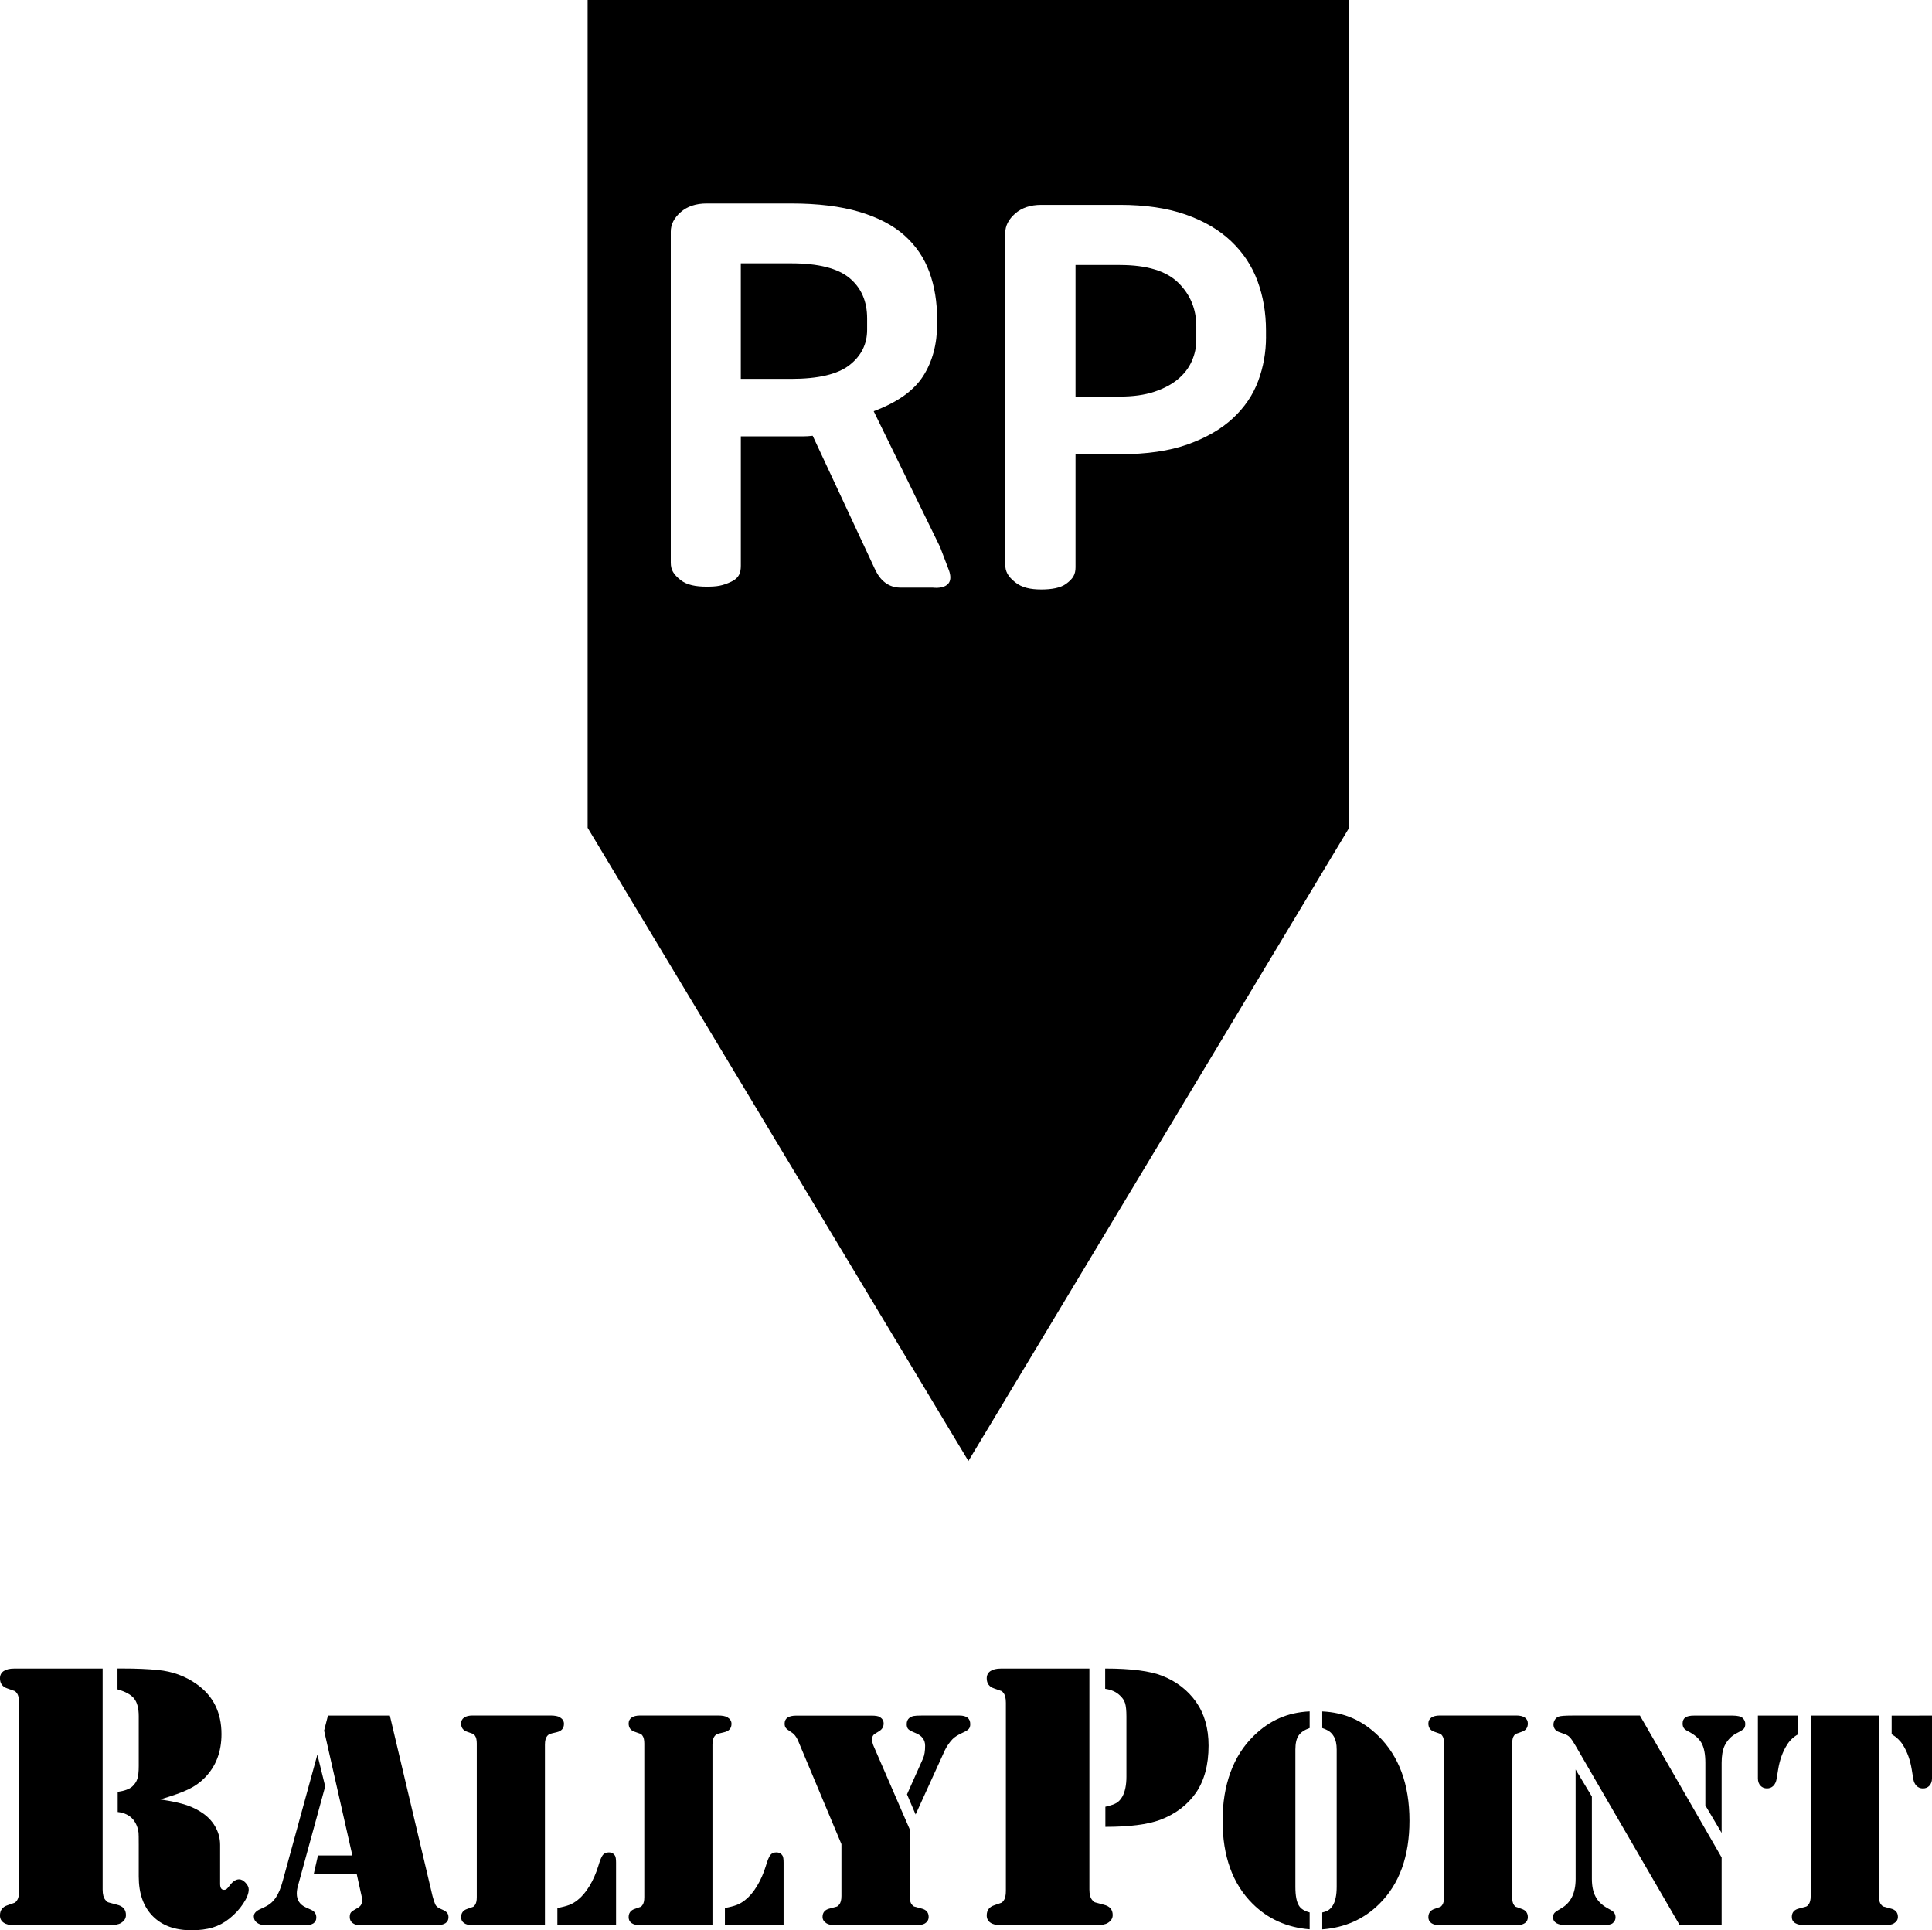
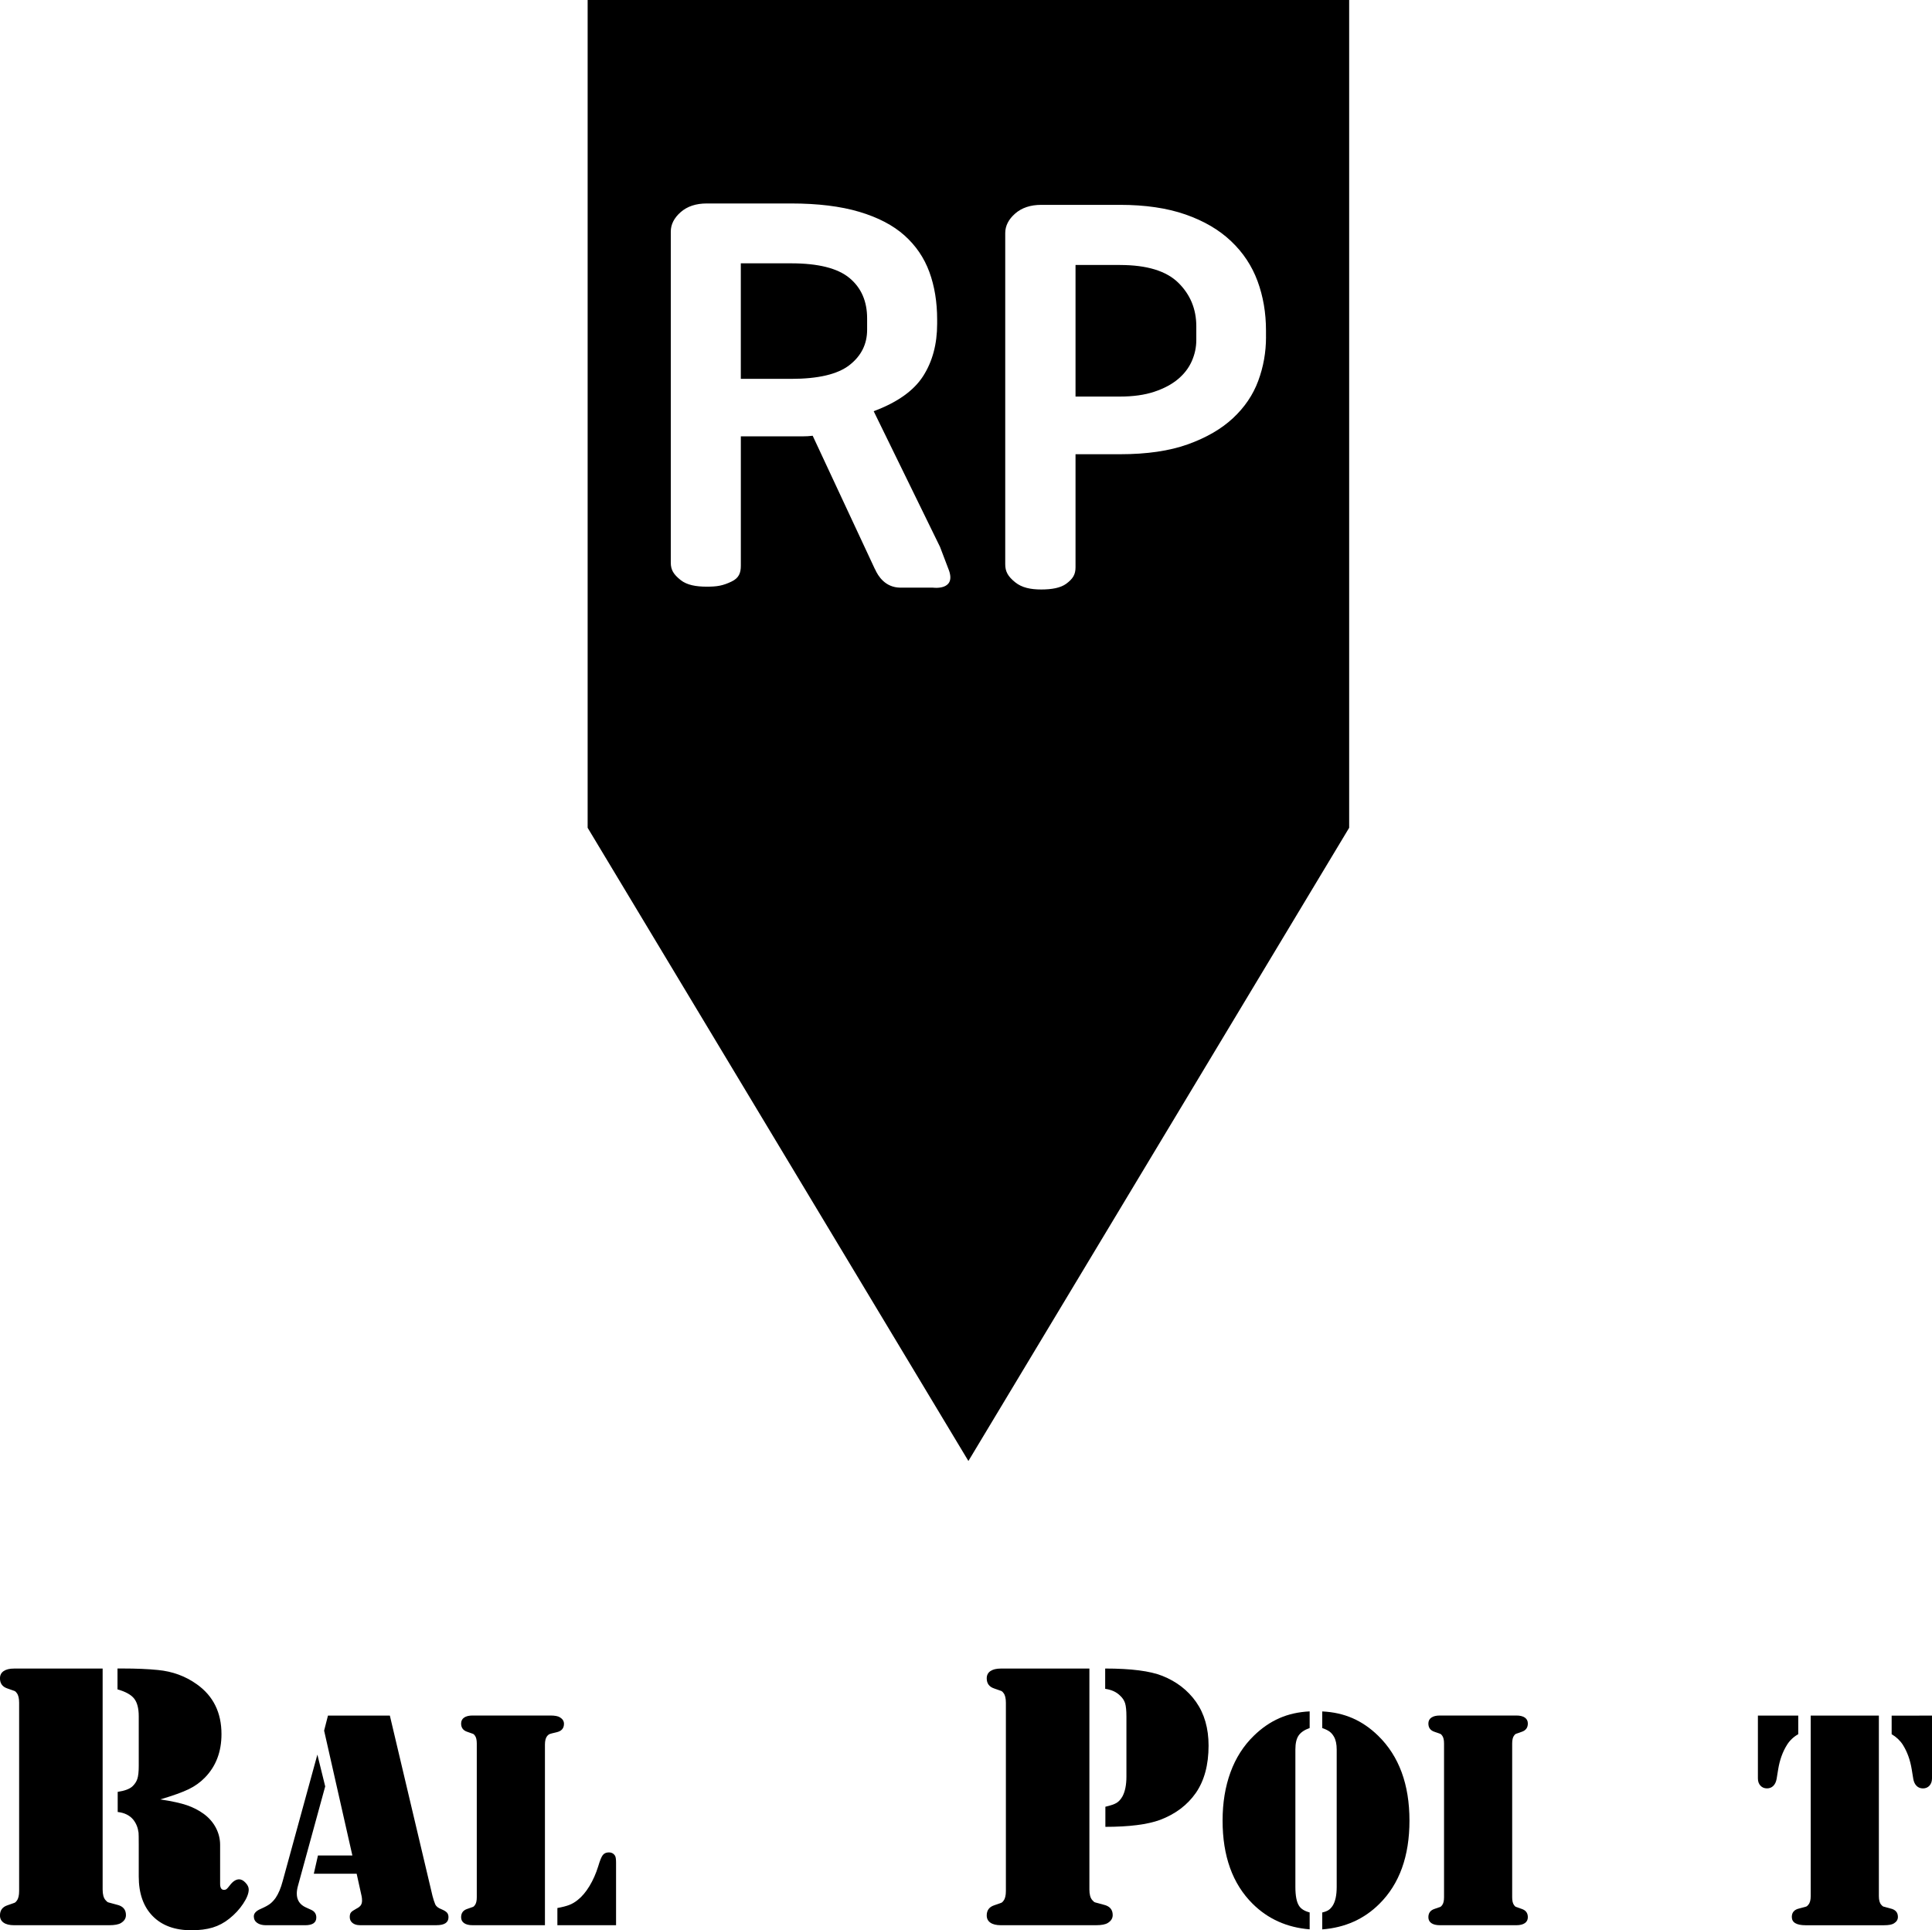
<svg xmlns="http://www.w3.org/2000/svg" enable-background="new 0 0 79.678 79.595" viewBox="0 0 79.678 79.595">
  <path d="m32.626 10.858h-2.074v4.764h2.074c1.119 0 1.921-.189 2.407-.568.485-.378.728-.864.728-1.456v-.469c0-.708-.243-1.263-.728-1.666-.486-.403-1.288-.605-2.407-.605z" />
  <path d="m46.19 10.925h-1.834v5.427h1.834c.545 0 1.016-.066 1.412-.198.397-.132.723-.305.979-.52.256-.214.446-.462.57-.743.124-.281.186-.57.186-.867v-.57c0-.71-.248-1.309-.743-1.796-.496-.487-1.297-.731-2.404-.731z" />
  <path d="m24.235 0v34.133l15.703 26.11 15.703-26.11v-34.133zm14.239 24.231h-1.354c-.607-.01-.904-.467-1.032-.759l-.003.001-2.569-5.505c-.132.017-.272.025-.42.025-.148 0-.305 0-.469 0h-2.074v5.332c0 .296-.077.51-.383.655-.364.174-.597.211-1.025.211-.444 0-.816-.067-1.074-.272-.295-.236-.407-.421-.407-.717v-13.652c0-.296.136-.563.407-.802.272-.238.629-.358 1.074-.358h3.481c1.102 0 2.04.115 2.814.345.773.231 1.395.555 1.864.975s.81.922 1.024 1.506c.214.584.321 1.239.321 1.963v.173c0 .839-.194 1.559-.58 2.16-.387.601-1.066 1.082-2.037 1.444l2.74 5.604s.001.001.001.002l-.001 0.0.369.97c.283.833-.669.699-.669.699zm13.738-10.333c0 .628-.107 1.231-.322 1.809-.215.579-.562 1.09-1.041 1.536-.479.446-1.099.805-1.859 1.078-.76.273-1.694.409-2.8.409h-1.834v4.659c0 .297-.102.474-.384.682-.234.172-.599.236-1.028.236-.446 0-.804-.076-1.078-.298-.304-.246-.409-.447-.409-.744v-13.654c0-.297.136-.566.409-.805.273-.239.632-.359 1.078-.359h3.246c1.041 0 1.941.132 2.701.397.76.265 1.388.632 1.883 1.103.496.471.859 1.02 1.09 1.648.231.628.347 1.305.347 2.032v.273z" />
  <path d="m4.233 68.802v9.11c0 .202.039.346.116.434.041.052.08.084.116.097.036.013.155.045.357.097.248.057.372.199.372.426 0 .135-.067.243-.202.326-.098.062-.261.093-.488.093h-.264-3.458-.202c-.186 0-.33-.035-.43-.105-.101-.07-.151-.169-.151-.298 0-.212.103-.351.31-.419.171-.057.27-.092.298-.105.028-.013.058-.043.089-.089.062-.083.093-.214.093-.395v-7.761c0-.181-.031-.313-.093-.395-.031-.046-.061-.076-.089-.089-.029-.013-.128-.048-.298-.105-.207-.067-.31-.207-.31-.419 0-.129.05-.229.151-.298s.244-.105.43-.105h.201 3.45zm2.38 5.396c.475.072.841.152 1.097.24.256.088.487.207.694.357.217.16.384.352.5.574.116.222.174.458.174.706v1.605c0 .166.054.248.163.248.041 0 .076-.012.105-.035.028-.023.068-.068.12-.136.129-.176.261-.264.396-.264.088 0 .176.046.264.14.088.093.132.186.132.279 0 .16-.076.355-.229.585-.152.23-.342.435-.57.616-.212.171-.442.293-.69.368-.248.075-.54.112-.876.112-.682 0-1.215-.195-1.597-.585-.383-.39-.574-.934-.574-1.632v-1.303c0-.289-.003-.458-.008-.504-.026-.207-.098-.385-.217-.535-.15-.181-.364-.287-.643-.318v-.83c.279-.041.478-.114.597-.217.103-.093.174-.199.213-.318.039-.119.058-.295.058-.527v-2.055c0-.326-.063-.569-.19-.729-.127-.16-.355-.287-.686-.38v-.861h.202c.574 0 1.062.021 1.465.062.6.057 1.135.253 1.605.589.677.481 1.016 1.166 1.016 2.055 0 .729-.228 1.326-.682 1.791-.191.197-.415.357-.671.481-.256.124-.645.264-1.167.419z" />
  <path d="m13.089 72.35.323 1.311-1.121 4.091c-.034.118-.051.228-.051.329 0 .266.124.456.374.57l.222.101c.139.063.209.169.209.317 0 .211-.154.317-.462.317h-1.609c-.156 0-.28-.033-.37-.098-.091-.065-.136-.155-.136-.269 0-.122.093-.224.279-.304.173-.076.301-.145.383-.206.082-.061.162-.145.237-.25.118-.173.215-.403.291-.69zm.437-1.609h2.552l1.76 7.441c.034.131.072.247.114.348.038.08.122.146.253.196.11.046.186.093.228.139.042.046.063.11.063.19 0 .22-.165.329-.494.329h-3.16c-.127 0-.228-.031-.304-.092-.076-.061-.114-.142-.114-.244 0-.084.017-.148.051-.19.034-.042.11-.095.228-.158.084-.042.143-.089.177-.139.034-.051.051-.114.051-.19 0-.072-.006-.135-.019-.19l-.203-.918h-1.767l.171-.754h1.419l-1.165-5.148z" />
  <path d="m22.474 79.385h-2.818-.165c-.152 0-.269-.029-.351-.086-.082-.057-.123-.138-.123-.244 0-.173.084-.287.253-.342.139-.046.221-.075.244-.086.023-.011.048-.035.073-.073.051-.068.076-.175.076-.323v-6.339c0-.148-.025-.255-.076-.323-.025-.038-.05-.062-.073-.073-.023-.011-.104-.039-.244-.086-.169-.055-.253-.169-.253-.342 0-.105.041-.187.123-.244s.2-.086.351-.086h.165 2.824.215c.186 0 .319.025.399.076.11.068.165.156.165.266 0 .186-.101.302-.304.348-.165.038-.262.063-.291.076-.03.013-.061.038-.095.076-.063.076-.095.194-.095.355zm.513 0v-.709c.207-.038.37-.08.491-.127.12-.046.235-.114.345-.203.177-.139.34-.331.488-.576.148-.245.268-.517.361-.817.068-.232.13-.385.187-.459.057-.074.14-.111.25-.111.118 0 .205.049.26.146.025.046.038.139.038.279v2.577z" />
-   <path d="m29.383 79.385h-2.818-.165c-.152 0-.269-.029-.351-.086-.082-.057-.123-.138-.123-.244 0-.173.084-.287.253-.342.139-.046.221-.075.244-.086.023-.011.048-.035.073-.073.051-.068.076-.175.076-.323v-6.339c0-.148-.025-.255-.076-.323-.025-.038-.05-.062-.073-.073-.023-.011-.104-.039-.244-.086-.169-.055-.253-.169-.253-.342 0-.105.041-.187.123-.244s.2-.086.351-.086h.165 2.824.215c.186 0 .319.025.399.076.11.068.165.156.165.266 0 .186-.101.302-.304.348-.165.038-.262.063-.291.076-.03.013-.061.038-.095.076-.063.076-.095.194-.095.355v7.447zm.513 0v-.709c.207-.038.37-.08.491-.127.12-.046.235-.114.345-.203.177-.139.34-.331.488-.576.148-.245.268-.517.361-.817.068-.232.13-.385.187-.459.057-.074.14-.111.25-.111.118 0 .205.049.26.146.025.046.038.139.038.279v2.577z" />
-   <path d="m37.514 75.421v2.761c0 .165.032.283.095.355.034.042.065.069.095.079.029.011.127.037.291.079.203.046.304.163.304.348 0 .122-.057.215-.171.279-.068.042-.199.063-.393.063h-.215-2.824-.209c-.19 0-.323-.025-.399-.076-.11-.068-.165-.156-.165-.266 0-.186.101-.302.304-.348.165-.042.262-.069.291-.079.029-.011.059-.037.089-.079.063-.072.095-.19.095-.355v-2.14l-1.792-4.274c-.068-.16-.163-.276-.285-.348-.114-.072-.187-.129-.218-.171-.032-.042-.048-.101-.048-.177 0-.219.16-.329.481-.329h3.103c.165 0 .279.019.342.057.105.068.158.156.158.266 0 .135-.061.241-.184.317l-.184.114c-.072.046-.108.116-.108.209 0 .106.023.209.07.31zm.247-.602-.355-.83.665-1.488c.055-.127.082-.3.082-.519 0-.245-.135-.42-.405-.526-.148-.059-.244-.111-.288-.155-.044-.044-.067-.113-.067-.206 0-.114.038-.2.114-.26.051-.038.108-.063.171-.076s.173-.019.329-.019h1.564c.295 0 .443.118.443.355 0 .085-.02.15-.06.196-.04.046-.117.095-.231.146-.207.093-.355.186-.443.279-.127.135-.232.289-.317.462l-.146.323z" />
  <path d="m44.928 68.802v9.11c0 .202.039.346.116.434.041.052.08.084.116.097.036.013.155.045.357.097.248.057.372.199.372.426 0 .135-.067.243-.202.326-.098.062-.261.093-.488.093h-.264-3.458-.202c-.186 0-.33-.035-.43-.105-.101-.07-.151-.169-.151-.298 0-.212.103-.351.31-.419.171-.057.27-.092.298-.105.028-.013.058-.043.089-.089.062-.083.093-.214.093-.395v-7.761c0-.181-.031-.313-.093-.395-.031-.046-.061-.076-.089-.089-.029-.013-.128-.048-.298-.105-.207-.067-.31-.207-.31-.419 0-.129.05-.229.151-.298s.244-.105.43-.105h.202 3.45zm.659 6.528v-.83c.222-.052.379-.106.469-.163.09-.057.169-.145.236-.264.108-.202.163-.473.163-.814v-2.481c0-.243-.018-.424-.054-.543-.036-.119-.108-.227-.217-.326-.15-.145-.351-.235-.605-.271v-.837c1.065 0 1.85.101 2.357.302.584.233 1.047.589 1.388 1.07.346.491.519 1.093.519 1.806 0 .796-.176 1.447-.527 1.954-.351.501-.843.871-1.473 1.109-.522.191-1.274.287-2.256.287z" />
  <path d="m54.012 71.254c-.215.076-.367.179-.456.31-.089.131-.133.323-.133.576v5.661c0 .372.051.633.152.785.08.127.226.217.437.272v.697c-.937-.076-1.722-.428-2.356-1.058-.823-.819-1.235-1.961-1.235-3.426 0-.735.109-1.398.326-1.992.217-.593.539-1.097.966-1.51.325-.317.675-.557 1.051-.722.376-.165.792-.257 1.248-.279zm.519 0v-.684c.456.021.873.114 1.251.279.378.165.729.405 1.054.722.861.84 1.292 2.007 1.292 3.502 0 1.465-.412 2.607-1.235 3.426-.633.633-1.421.986-2.362 1.058v-.697c.11-.025.195-.058.257-.098.061-.04.117-.098.168-.174.114-.173.171-.435.171-.785v-5.661c0-.224-.038-.401-.114-.532-.051-.089-.111-.158-.18-.209-.07-.051-.17-.099-.301-.146z" />
  <path d="m62.371 79.385h-2.824-.165c-.152 0-.269-.029-.351-.086-.082-.057-.123-.138-.123-.244 0-.173.084-.287.253-.342.139-.046.221-.075.244-.086.023-.011.048-.035.073-.073.051-.068.076-.175.076-.323v-6.339c0-.148-.025-.255-.076-.323-.025-.038-.05-.062-.073-.073-.023-.011-.104-.039-.244-.086-.169-.055-.253-.169-.253-.342 0-.105.041-.187.123-.244s.2-.086.351-.086h.165 2.824.165c.152 0 .269.029.351.086.082.057.123.138.123.244 0 .173-.085.287-.253.342-.139.046-.221.075-.244.086-.023.011-.048.035-.073.073-.051.068-.076.175-.076.323v6.339c0 .148.025.256.076.323.025.038.05.062.073.073.023.011.104.039.244.086.169.055.253.169.253.342 0 .106-.041.187-.123.244s-.2.086-.351.086z" />
-   <path d="m64.98 72.964.671 1.115v3.394c0 .296.05.538.149.728.099.19.257.346.472.469l.19.108c.11.063.165.158.165.285 0 .097-.04.177-.12.241-.068.055-.207.082-.418.082h-1.463c-.384 0-.576-.11-.576-.329 0-.076.02-.136.06-.18.04-.044.128-.104.263-.18.405-.224.608-.631.608-1.222zm2.653-2.223 3.369 5.851v2.793h-1.729l-4.3-7.409c-.093-.16-.169-.272-.228-.336-.059-.063-.135-.11-.228-.139l-.241-.089c-.063-.021-.114-.059-.152-.114-.038-.055-.057-.116-.057-.184 0-.072.019-.138.057-.2.038-.061.089-.104.152-.13.072-.029.266-.044.583-.044h2.774zm3.369 4.838-.671-1.133v-1.754c0-.355-.052-.626-.155-.814-.103-.188-.286-.349-.548-.484-.089-.042-.15-.088-.184-.136-.034-.049-.051-.111-.051-.187 0-.114.037-.197.111-.25.074-.053.193-.079.358-.079h1.583c.215 0 .357.034.424.101.072.068.108.148.108.241 0 .089-.02.155-.06.2-.04.044-.136.104-.288.18-.224.114-.393.289-.507.526-.08.173-.12.407-.12.703z" />
  <path d="m72.497 70.742h1.665v.766c-.199.114-.352.26-.462.437-.181.287-.304.627-.367 1.02l-.063.386c-.021.122-.067.218-.136.288-.07.07-.157.104-.263.104-.11 0-.2-.038-.269-.114-.07-.076-.104-.175-.104-.298v-2.59zm4.99 0v7.441c0 .165.032.283.095.355.034.042.065.069.095.079.029.011.127.037.291.079.203.046.304.163.304.348 0 .11-.055.199-.165.266-.08.051-.215.076-.405.076h-.209-2.824-.209c-.186 0-.326-.029-.421-.086s-.142-.142-.142-.257c0-.186.101-.302.304-.348.165-.042.262-.069.291-.079.029-.011.059-.037.089-.079.063-.072.095-.19.095-.355v-7.441zm2.191 0v2.59c0 .122-.035.222-.104.298s-.159.114-.269.114c-.105 0-.193-.035-.263-.104s-.115-.166-.136-.288l-.063-.386c-.063-.393-.186-.732-.367-1.02-.114-.177-.268-.323-.462-.437v-.766z" />
</svg>